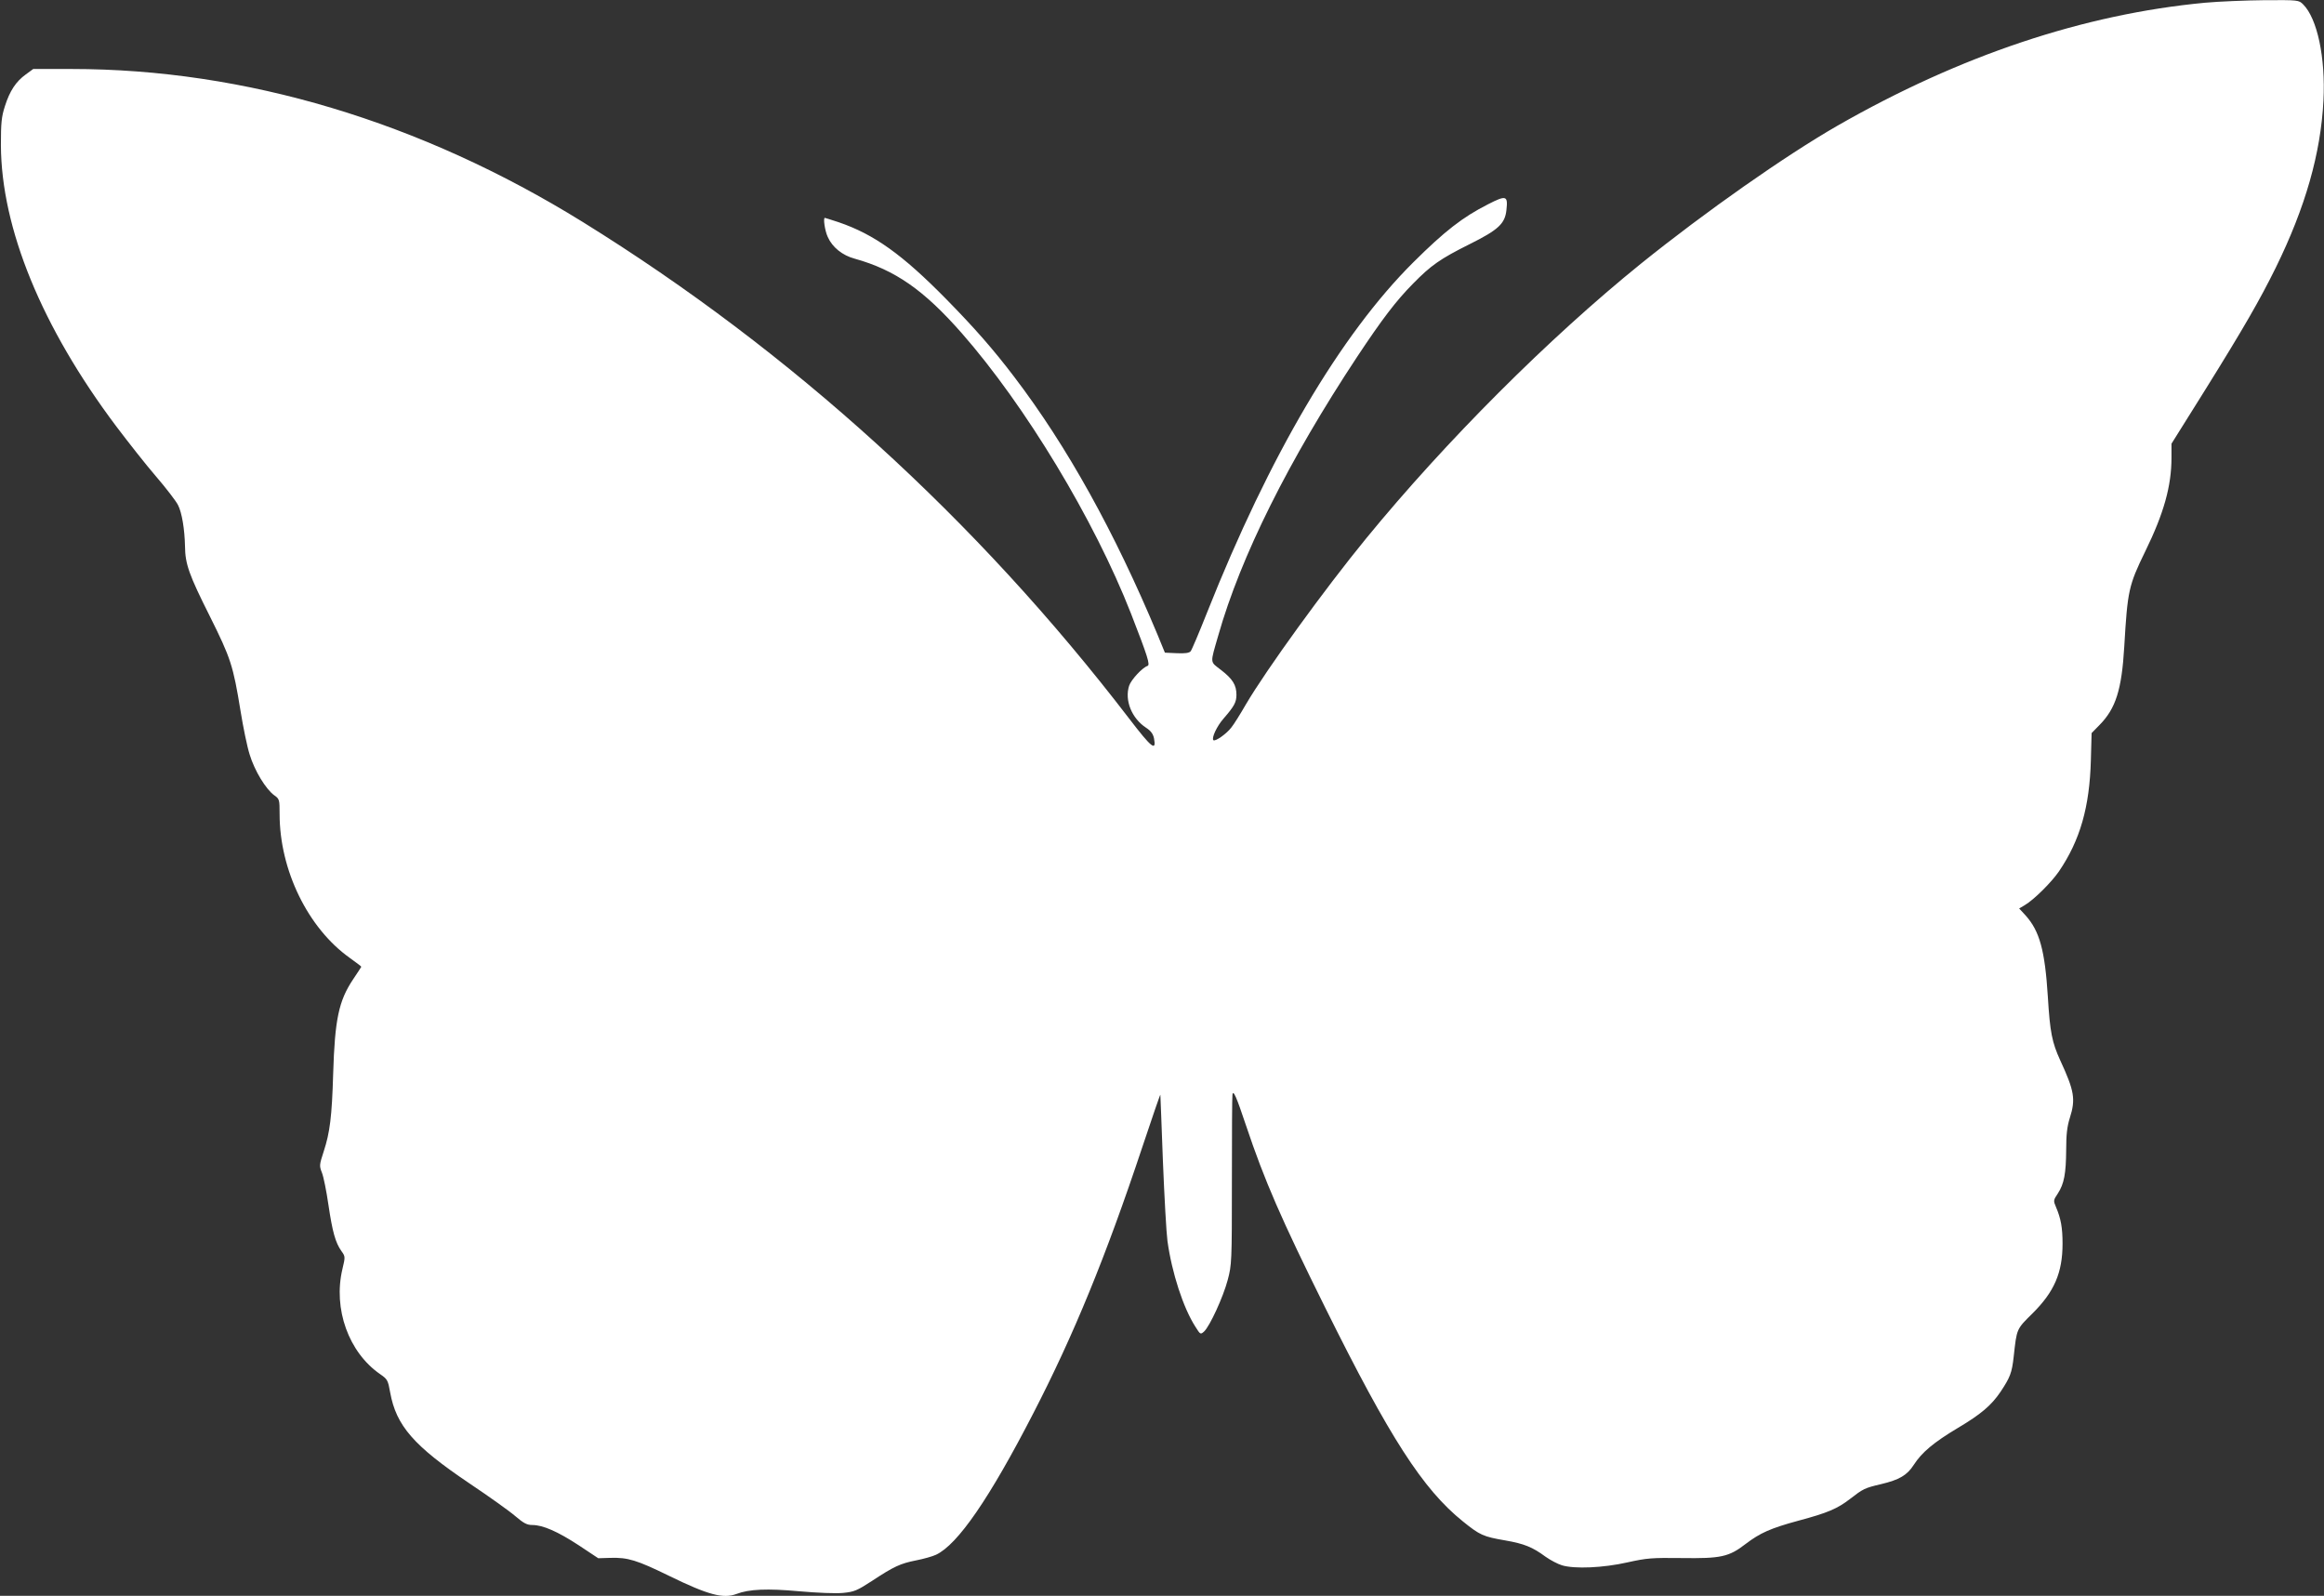
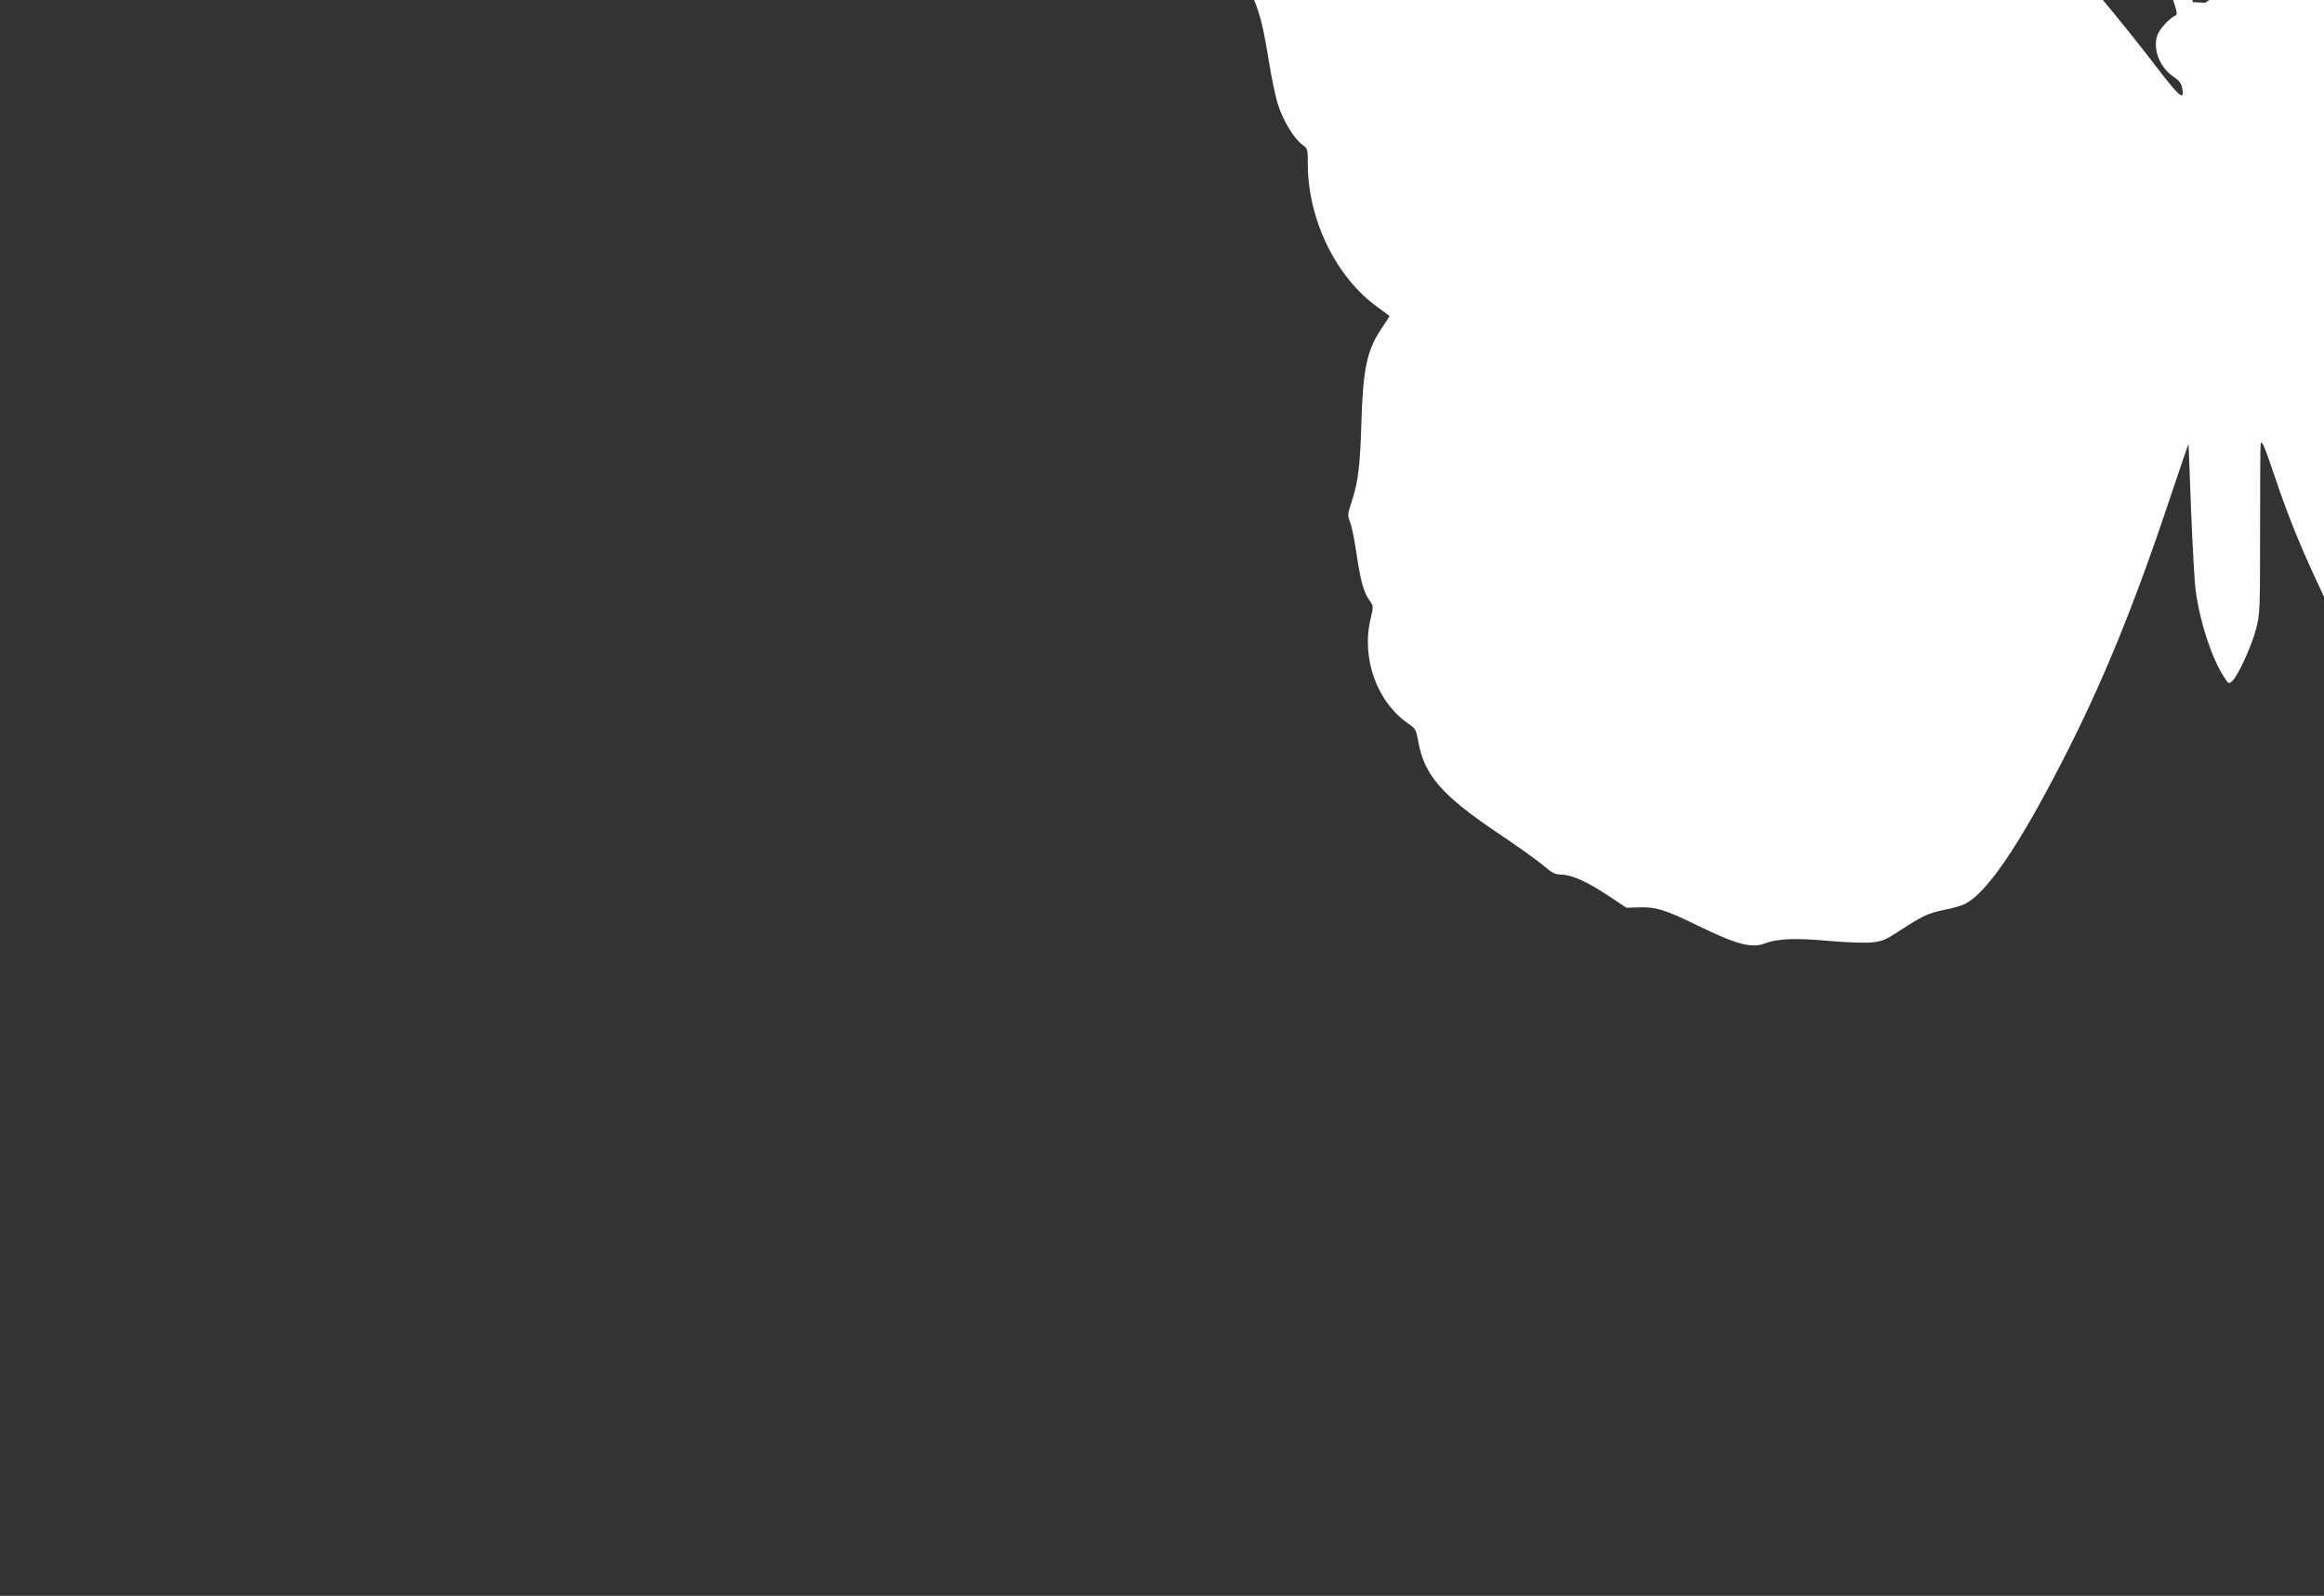
<svg xmlns="http://www.w3.org/2000/svg" version="1.0" width="1280pt" height="879pt" viewBox="0 0 1280 879" preserveAspectRatio="xMidYMid meet">
  <rect x="0" y="0" width="1280" height="879" fill="#333333" stroke="none" />
  <g transform="translate(0,879) scale(0.1,-0.1)" fill="#ffffff" stroke="none">
-     <path d="M12145 8775 c-669 -63 -1350 -291 -2024 -677 -289 -166 -729 -475 -1084 -761 -506 -409 -1073 -976 -1512 -1512 -227 -277 -551 -724 -663 -915 -30 -52 -66 -110 -80 -127 -25 -34 -89 -79 -99 -70 -11 12 19 77 56 119 59 68 71 90 71 131 0 54 -21 87 -84 136 -63 49 -62 31 -16 191 124 436 387 963 765 1535 138 208 214 308 308 403 99 101 149 136 311 217 159 79 195 113 203 188 9 80 -1 83 -101 32 -140 -71 -239 -148 -412 -320 -401 -399 -792 -1063 -1135 -1927 -44 -111 -85 -208 -91 -215 -8 -10 -31 -13 -76 -11 l-66 3 -41 100 c-237 567 -498 1037 -788 1418 -117 154 -220 271 -376 430 -241 245 -396 356 -592 423 -40 13 -74 24 -76 24 -10 0 0 -71 16 -105 25 -57 81 -102 149 -120 222 -62 380 -172 589 -410 350 -399 729 -1026 932 -1544 93 -239 107 -284 91 -289 -29 -10 -90 -76 -101 -109 -26 -80 14 -180 94 -232 26 -17 38 -34 43 -58 14 -74 -13 -53 -137 109 -839 1095 -1860 2023 -3009 2735 -893 553 -1859 843 -2816 843 l-211 0 -41 -30 c-54 -39 -88 -90 -115 -175 -19 -59 -22 -92 -22 -215 2 -458 225 -1002 635 -1548 65 -86 163 -211 220 -277 56 -65 110 -136 120 -156 22 -42 37 -134 39 -229 1 -97 22 -156 137 -385 115 -231 128 -270 169 -522 14 -87 36 -195 50 -239 27 -89 89 -191 136 -225 28 -20 29 -23 29 -103 0 -309 156 -628 386 -792 35 -25 64 -47 64 -49 0 -1 -20 -32 -45 -69 -79 -118 -101 -220 -110 -521 -7 -236 -18 -323 -52 -427 -24 -74 -25 -79 -10 -117 9 -22 25 -102 36 -178 22 -148 38 -207 72 -255 21 -29 21 -31 5 -98 -52 -219 34 -460 209 -580 39 -27 42 -33 54 -100 33 -183 130 -294 434 -499 109 -73 224 -155 255 -182 46 -39 64 -49 94 -49 58 0 140 -36 256 -112 l107 -71 66 2 c97 3 146 -12 324 -99 217 -106 298 -127 371 -100 69 27 171 31 346 15 102 -9 201 -13 242 -9 61 6 77 13 157 65 123 81 158 97 244 114 41 8 91 22 110 31 120 56 295 311 536 779 223 432 400 864 600 1465 54 162 99 293 100 290 0 -3 7 -167 14 -365 8 -198 19 -396 25 -440 24 -175 87 -369 154 -473 27 -43 28 -44 48 -26 31 29 105 189 130 284 22 83 23 98 23 545 0 253 1 467 3 475 4 29 21 -8 75 -170 102 -304 192 -511 437 -1005 354 -714 537 -998 757 -1175 94 -76 112 -84 234 -105 103 -18 149 -36 222 -90 27 -19 67 -40 90 -47 70 -21 227 -14 360 16 108 24 134 26 300 24 215 -3 259 6 352 78 79 60 136 86 291 128 161 43 214 66 284 120 71 55 80 60 170 81 101 24 144 49 181 107 44 68 109 123 243 203 126 75 183 123 234 198 53 80 63 104 73 195 17 155 15 150 103 237 120 119 166 224 166 385 0 87 -9 138 -36 201 -15 35 -15 38 10 75 35 54 45 110 46 241 0 82 5 128 20 175 33 104 25 149 -53 318 -45 99 -56 153 -68 350 -16 254 -45 361 -122 447 l-36 39 32 19 c49 29 145 124 187 185 117 172 169 355 176 613 l4 149 43 44 c90 91 123 194 137 434 18 307 24 335 115 522 103 210 145 361 145 517 l0 77 184 294 c215 345 302 497 390 675 164 334 248 630 263 921 12 237 -34 452 -112 530 -24 24 -27 24 -212 23 -103 -1 -251 -7 -328 -14z" />
+     <path d="M12145 8775 l-66 3 -41 100 c-237 567 -498 1037 -788 1418 -117 154 -220 271 -376 430 -241 245 -396 356 -592 423 -40 13 -74 24 -76 24 -10 0 0 -71 16 -105 25 -57 81 -102 149 -120 222 -62 380 -172 589 -410 350 -399 729 -1026 932 -1544 93 -239 107 -284 91 -289 -29 -10 -90 -76 -101 -109 -26 -80 14 -180 94 -232 26 -17 38 -34 43 -58 14 -74 -13 -53 -137 109 -839 1095 -1860 2023 -3009 2735 -893 553 -1859 843 -2816 843 l-211 0 -41 -30 c-54 -39 -88 -90 -115 -175 -19 -59 -22 -92 -22 -215 2 -458 225 -1002 635 -1548 65 -86 163 -211 220 -277 56 -65 110 -136 120 -156 22 -42 37 -134 39 -229 1 -97 22 -156 137 -385 115 -231 128 -270 169 -522 14 -87 36 -195 50 -239 27 -89 89 -191 136 -225 28 -20 29 -23 29 -103 0 -309 156 -628 386 -792 35 -25 64 -47 64 -49 0 -1 -20 -32 -45 -69 -79 -118 -101 -220 -110 -521 -7 -236 -18 -323 -52 -427 -24 -74 -25 -79 -10 -117 9 -22 25 -102 36 -178 22 -148 38 -207 72 -255 21 -29 21 -31 5 -98 -52 -219 34 -460 209 -580 39 -27 42 -33 54 -100 33 -183 130 -294 434 -499 109 -73 224 -155 255 -182 46 -39 64 -49 94 -49 58 0 140 -36 256 -112 l107 -71 66 2 c97 3 146 -12 324 -99 217 -106 298 -127 371 -100 69 27 171 31 346 15 102 -9 201 -13 242 -9 61 6 77 13 157 65 123 81 158 97 244 114 41 8 91 22 110 31 120 56 295 311 536 779 223 432 400 864 600 1465 54 162 99 293 100 290 0 -3 7 -167 14 -365 8 -198 19 -396 25 -440 24 -175 87 -369 154 -473 27 -43 28 -44 48 -26 31 29 105 189 130 284 22 83 23 98 23 545 0 253 1 467 3 475 4 29 21 -8 75 -170 102 -304 192 -511 437 -1005 354 -714 537 -998 757 -1175 94 -76 112 -84 234 -105 103 -18 149 -36 222 -90 27 -19 67 -40 90 -47 70 -21 227 -14 360 16 108 24 134 26 300 24 215 -3 259 6 352 78 79 60 136 86 291 128 161 43 214 66 284 120 71 55 80 60 170 81 101 24 144 49 181 107 44 68 109 123 243 203 126 75 183 123 234 198 53 80 63 104 73 195 17 155 15 150 103 237 120 119 166 224 166 385 0 87 -9 138 -36 201 -15 35 -15 38 10 75 35 54 45 110 46 241 0 82 5 128 20 175 33 104 25 149 -53 318 -45 99 -56 153 -68 350 -16 254 -45 361 -122 447 l-36 39 32 19 c49 29 145 124 187 185 117 172 169 355 176 613 l4 149 43 44 c90 91 123 194 137 434 18 307 24 335 115 522 103 210 145 361 145 517 l0 77 184 294 c215 345 302 497 390 675 164 334 248 630 263 921 12 237 -34 452 -112 530 -24 24 -27 24 -212 23 -103 -1 -251 -7 -328 -14z" />
  </g>
</svg>